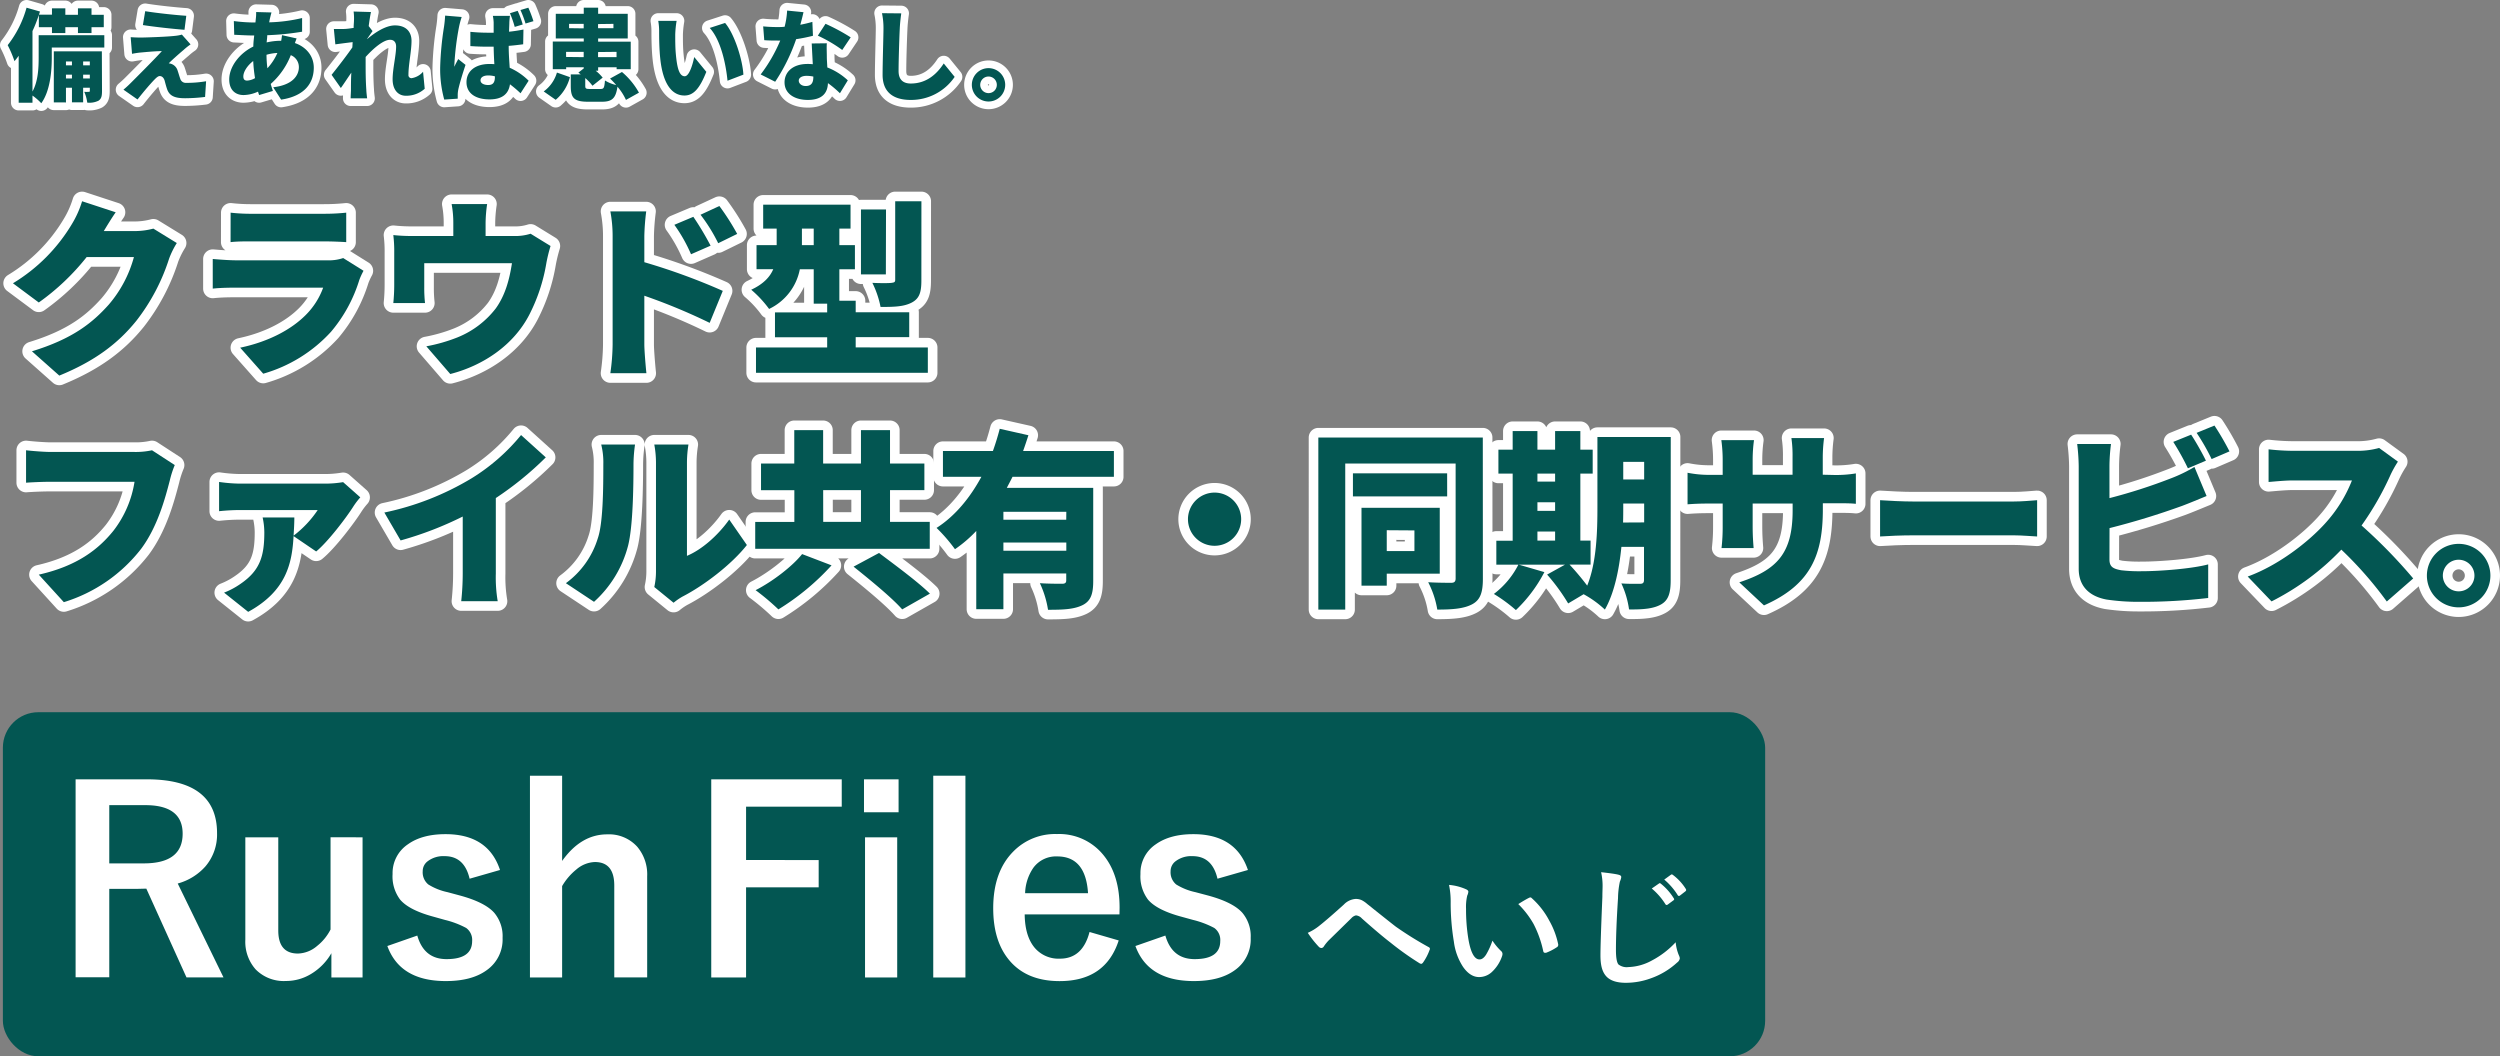
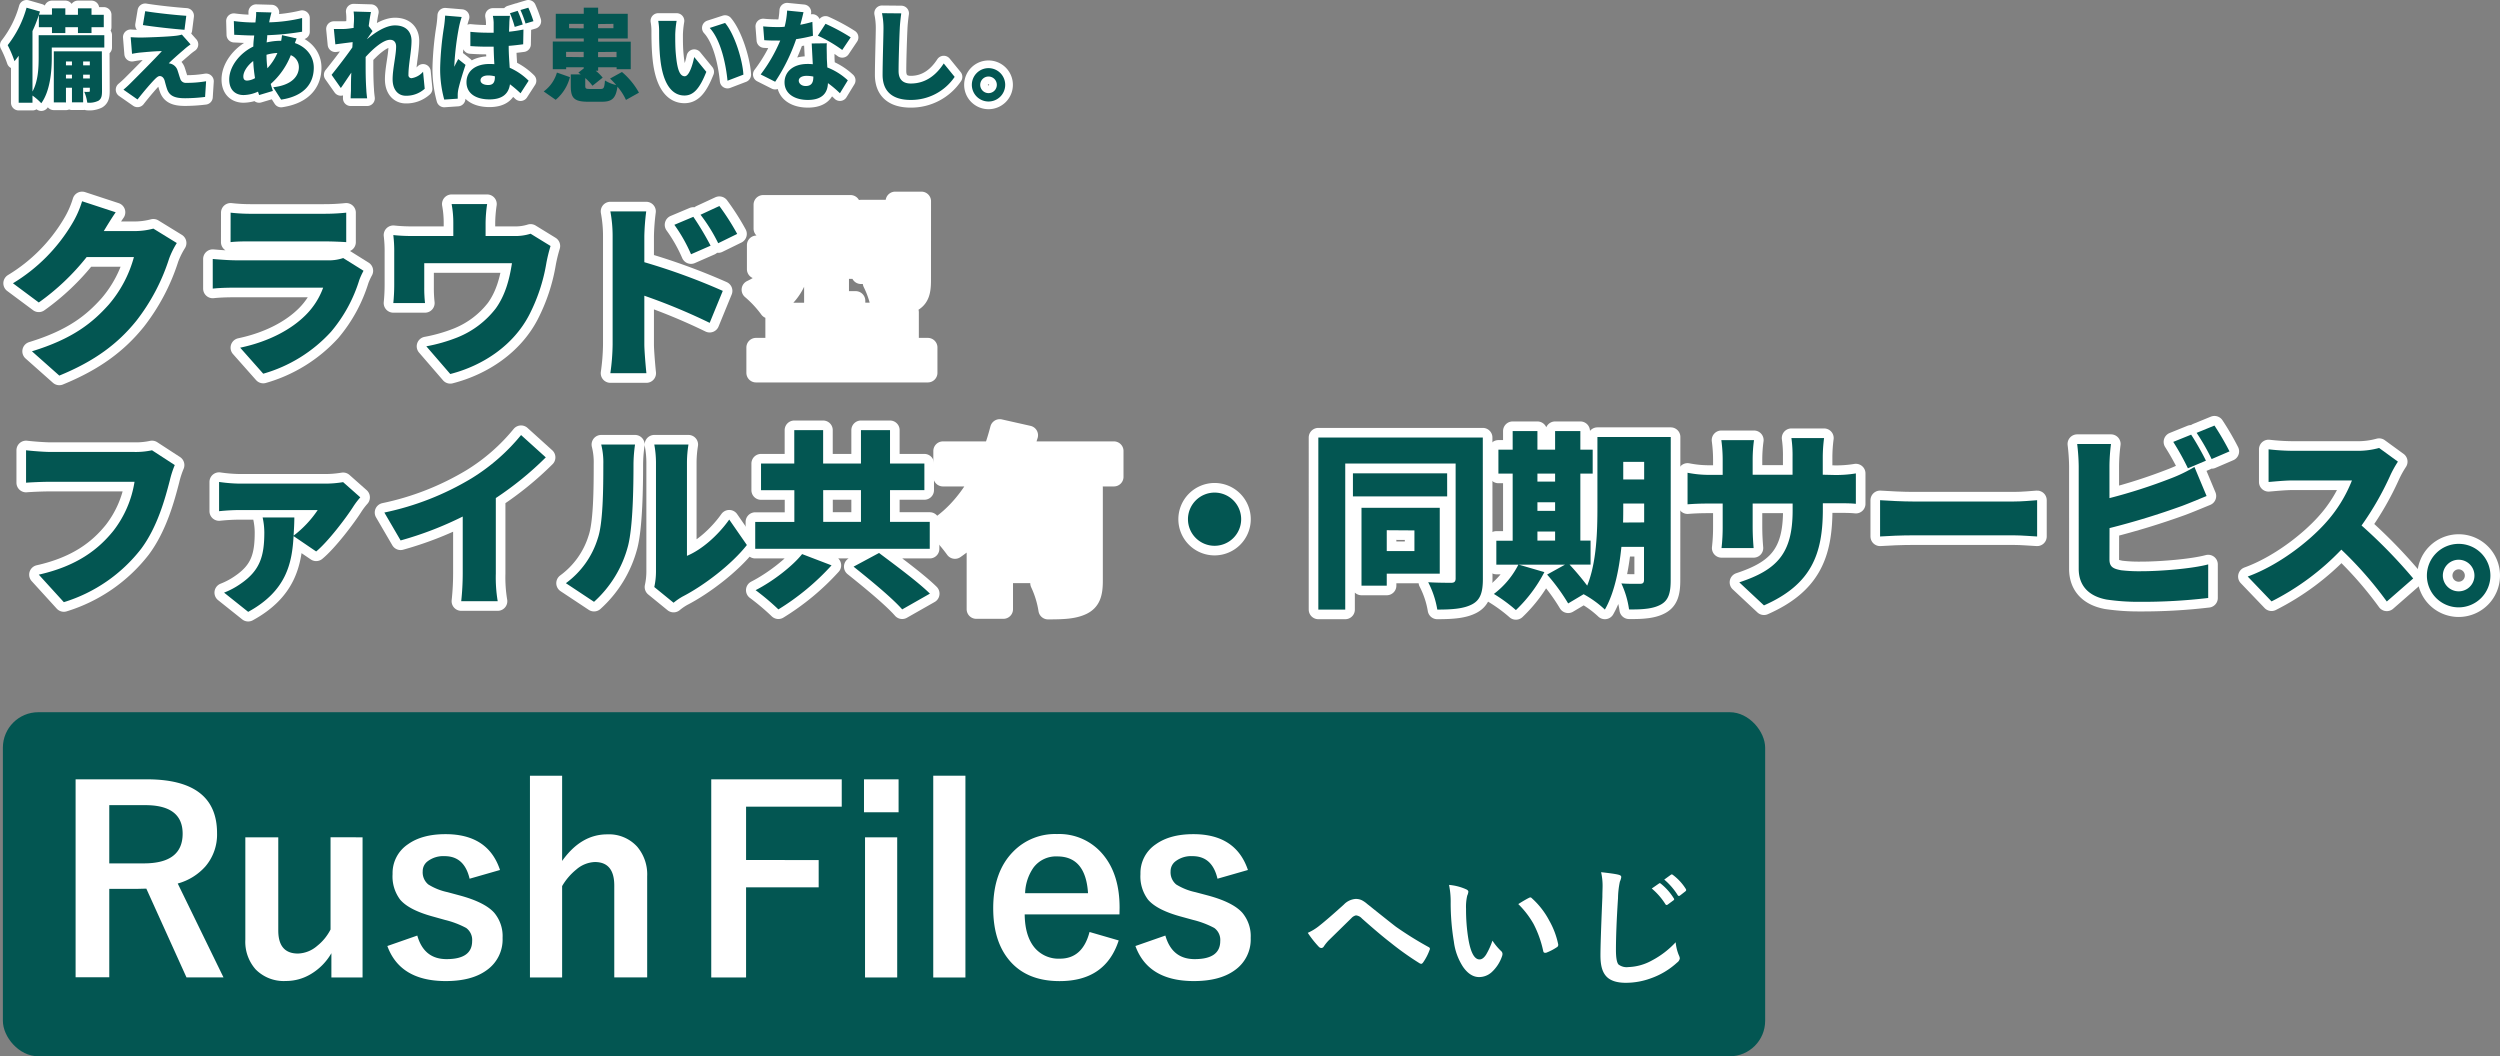
<svg xmlns="http://www.w3.org/2000/svg" width="650.44" height="274.83" viewBox="0 0 650.44 274.83">
  <rect x="0" y="0" width="650.44" height="274.83" fill="#808080" stroke="none" />
  <defs>
    <style>.acd5842a-7bb9-4d61-a682-048b9d734c1b,.b59564e4-bf84-4d69-aba2-c8d002462b73,.b8c9b014-7c33-4f40-b888-5639c46ccd3d{fill:#fff;}.acd5842a-7bb9-4d61-a682-048b9d734c1b,.b59564e4-bf84-4d69-aba2-c8d002462b73{stroke:#fff;stroke-linejoin:round;}.b59564e4-bf84-4d69-aba2-c8d002462b73{stroke-width:5px;}.f451f216-16fb-44f3-bdbf-471d1214cd87{fill:#035652;}.acd5842a-7bb9-4d61-a682-048b9d734c1b{stroke-width:4px;}</style>
  </defs>
  <g id="b8a6fe42-66db-4686-944c-bae213c3198d" data-name="レイヤー 2">
    <g id="ec934d8b-9f2c-4f02-9de8-b57957ffdbfc" data-name="レイヤー 1">
      <path class="b59564e4-bf84-4d69-aba2-c8d002462b73" d="M46,63.23A22.13,22.13,0,0,0,44,67.28a51.93,51.93,0,0,1-8.55,16.21C30.7,89.37,24.72,93.92,15.43,97.72L8.31,91.4c10.68-3.27,15.81-7.47,20-12.16a31.7,31.7,0,0,0,6.53-12.35H22.54A60.81,60.81,0,0,1,10.09,78.7l-6.72-5A44.86,44.86,0,0,0,18.74,58.24a25.9,25.9,0,0,0,2.62-5.88l8.74,2.87C29,56.81,27.78,58.84,27,60.12h8a18.94,18.94,0,0,0,4.9-.64Z" />
      <path class="b59564e4-bf84-4d69-aba2-c8d002462b73" d="M94.58,70.45a19,19,0,0,0-1.09,2.37,38.22,38.22,0,0,1-7.36,13.49A37.91,37.91,0,0,1,68.49,97.23l-6-6.77c7.71-1.63,13.44-4.89,17-8.45a19.35,19.35,0,0,0,4.59-7.17H61.62c-1.23,0-4,0-6.27.25V67.38c2.27.2,4.59.35,6.27.35H85.14a11.64,11.64,0,0,0,4.15-.59ZM60,55.33a46.82,46.82,0,0,0,5.53.29H84.25a54.83,54.83,0,0,0,5.83-.29V63c-1.38-.1-4-.2-5.93-.2H65.52c-1.68,0-4,0-5.53.2Z" />
      <path class="b59564e4-bf84-4d69-aba2-c8d002462b73" d="M143.24,64a40.71,40.71,0,0,0-1.09,4.45A45.83,45.83,0,0,1,137.65,82c-4.05,7.76-11.85,13.09-20.5,15.31l-6.23-7.21A42.67,42.67,0,0,0,119,87.79a23.77,23.77,0,0,0,10-7.56c2.37-3.31,3.51-7.26,4.2-11.76H110.38v6.32a35,35,0,0,0,.2,4.06h-8.25c.15-1.44.24-3.17.24-4.7v-8.5a34.7,34.7,0,0,0-.24-4.49,45.19,45.19,0,0,0,5.28.24h10.33V58.09a26.72,26.72,0,0,0-.44-5h9.24a36.19,36.19,0,0,0-.4,5V61.4h7.21a13.3,13.3,0,0,0,4.5-.59Z" />
      <path class="b59564e4-bf84-4d69-aba2-c8d002462b73" d="M167.64,68.22a164.86,164.86,0,0,1,20.41,7.46L184.64,84a154.2,154.2,0,0,0-17-7.06v12.7c0,1.33.3,5.23.54,7.46H158.8a56.57,56.57,0,0,0,.59-7.46V61.45A35,35,0,0,0,158.8,55h9.33a60.8,60.8,0,0,0-.49,6.42Zm12.15-2.07a40.69,40.69,0,0,0-4.34-7.66l4.94-2.08a75.5,75.5,0,0,1,4.49,7.51Zm7.07-2.87a43.23,43.23,0,0,0-4.6-7.41l4.9-2.27a62.28,62.28,0,0,1,4.64,7.26Z" />
      <path class="b59564e4-bf84-4d69-aba2-c8d002462b73" d="M241.4,90.41V97H196.69V90.41h18.52V87.74H201.63V81.27h13.58V79h-3.5V70.05H208.1a14.46,14.46,0,0,1-8,10.33,29.29,29.29,0,0,0-4.65-5c3.21-1.49,4.89-3.36,5.73-5.34h-4.35V63.78h5.24v-4.3h-3.51V53.25h22.73v6.23h-2.91v4.3h4.05v6.27h-4.05v8.2h4.25v3h13.93v6.47H222.63v2.67ZM211.71,63.78v-4.3h-3.07v4.3Zm18.77,7.61H224V54.49h6.52ZM239.72,73c0,3.11-.54,4.74-2.62,5.78s-4.64,1.08-8,1.08a25,25,0,0,0-2.13-6.27c1.93.1,4.35.1,5,0s.94-.15.94-.79V52.36h6.82Z" />
      <path class="b59564e4-bf84-4d69-aba2-c8d002462b73" d="M45.47,121a25.27,25.27,0,0,0-1.29,4C43,129.55,41,137.06,36.72,142.79a40.48,40.48,0,0,1-20.11,13.88l-6.52-7.16c9.93-2.23,15.52-6.57,19.42-11.42A27.84,27.84,0,0,0,35,125.35H13.21c-2.43,0-5.14.14-6.43.24v-8.44c1.53.19,4.8.44,6.43.44H35a20.08,20.08,0,0,0,4.55-.44Z" />
      <path class="b59564e4-bf84-4d69-aba2-c8d002462b73" d="M93.74,129.4A19.85,19.85,0,0,0,92,131.67c-1.88,3-6.72,9.34-9.74,11.81l-5.88-4c-.39,7.06-1.87,14.28-11.81,19.71l-6.27-5a20.28,20.28,0,0,0,4.4-2.37c5-3.46,6.07-7.21,6.07-13.34a18.49,18.49,0,0,0-.44-3.85h8.25c0,1.58-.1,3.16-.2,4.74a27.78,27.78,0,0,0,6.28-6.67H62.51A53.78,53.78,0,0,0,57,133v-7.61a40.79,40.79,0,0,0,5.48.44h22a28.38,28.38,0,0,0,4.79-.39Z" />
      <path class="b59564e4-bf84-4d69-aba2-c8d002462b73" d="M129,149.26a37.3,37.3,0,0,0,.49,7.16H120a68.83,68.83,0,0,0,.39-7.16V134.39a89.9,89.9,0,0,1-16.16,6.22L100,133.35a72.6,72.6,0,0,0,22.67-8.89,51.43,51.43,0,0,0,12.9-11.27L142,119a84.38,84.38,0,0,1-13,10.58Z" />
      <path class="b59564e4-bf84-4d69-aba2-c8d002462b73" d="M147.23,151.73a22.65,22.65,0,0,0,8.3-11.66c1.39-4,1.44-13.14,1.44-19.32a19,19,0,0,0-.55-5.09h8.8a38.63,38.63,0,0,0-.4,5c0,6.08-.14,16.41-1.43,21.4a29.66,29.66,0,0,1-8.84,14.52Zm23,1a18.76,18.76,0,0,0,.44-4.1V120.26a26.23,26.23,0,0,0-.44-4.6h8.89a30.55,30.55,0,0,0-.39,4.65v24.31c3.7-1.54,7.9-5.09,11-9.44l4.59,6.62c-4,5.09-11.22,10.57-16.7,13.39a15.81,15.81,0,0,0-2.37,1.63Z" />
      <path class="b59564e4-bf84-4d69-aba2-c8d002462b73" d="M241.9,142.79H196.49v-7h10.18v-8.25H198V120.6h8.65v-8.69h7.51v8.69H224v-8.69h7.56v8.69h8.94v6.92h-8.94v8.25H241.9Zm-25.55,4.3a63.58,63.58,0,0,1-13.83,11.46,62,62,0,0,0-5.93-5c4.54-2.32,9.63-6.28,12.1-9.39Zm-2.17-11.32H224v-8.25h-9.83Zm14.52,8.1c4,3,10.13,7.51,13.24,10.58l-7.21,4.1c-2.62-3-8.45-7.76-12.65-11.12Z" />
      <path class="b59564e4-bf84-4d69-aba2-c8d002462b73" d="M263.43,124.06c-.49,1-1,1.93-1.48,2.87h22.48v24.21c0,3.31-.59,5.24-2.82,6.32s-5,1.19-8.94,1.19a25.47,25.47,0,0,0-2.12-6.92c2.12.15,5,.15,5.78.15s1.08-.25,1.08-.89v-1.78H261.06v9.29H254V138.14a34,34,0,0,1-5.54,4.75,43.24,43.24,0,0,0-4.79-5.54c4.94-3.16,8.79-8,11.66-13.29h-10v-6.72h13c.69-1.92,1.29-3.9,1.78-5.78l7.46,1.68c-.44,1.38-.89,2.72-1.38,4.1h23.62v6.72Zm14,9.09H261.06v2.08h16.35Zm0,10.13v-2.12H261.06v2.12Z" />
      <path class="b59564e4-bf84-4d69-aba2-c8d002462b73" d="M316,128.16a6.92,6.92,0,1,1-6.92,6.92A6.94,6.94,0,0,1,316,128.16Z" />
      <path class="b59564e4-bf84-4d69-aba2-c8d002462b73" d="M385.81,150.59c0,3.51-.65,5.49-2.77,6.62s-5,1.39-9.09,1.39a24,24,0,0,0-2.37-7.12c2.32.15,5.18.15,6,.15s1.14-.34,1.14-1.13V120.6H350v38h-7V113.83h42.79Zm-9.29-21.44H352v-6h24.51ZM360.8,149.26v3.11h-6.57V132.12h20.36v17.14Zm0-11.31v5.43H368V138Z" />
      <path class="b59564e4-bf84-4d69-aba2-c8d002462b73" d="M434.67,151c0,3.31-.6,5.19-2.52,6.27s-4.55,1.34-8.31,1.29a23.8,23.8,0,0,0-2-6.77c1.83.15,4.2.1,4.89.1s1-.25,1-1v-8.6h-5.88c-.59,5.88-1.83,12-4.3,16.31a26.78,26.78,0,0,0-5.53-4L408,157a50.69,50.69,0,0,0-5.48-7.51l4.64-2.57H395.19l6.62,1.93a37.33,37.33,0,0,1-7.41,9.88,40.77,40.77,0,0,0-5.73-4.2,22,22,0,0,0,6.37-7.61h-5.73v-6.23h4.25V123.22h-3.71V117h3.71v-4.85H400V117h4.6v-4.85h6.57V117h3.21v6.22h-3.21v17.44h2.66v6.23h-5.48a67.14,67.14,0,0,1,4.6,5.48c2.47-6.07,2.66-14.18,2.66-20.4V113.69h19.08ZM400,123.22v2.08h4.6v-2.08Zm0,9.69h4.6v-2.23H400Zm0,7.75h4.6v-2.37H400Zm27.77-4.74V131h-5.44V132c0,1.23,0,2.57-.05,3.95Zm-5.44-15.76v4.59h5.44v-4.59Z" />
      <path class="b59564e4-bf84-4d69-aba2-c8d002462b73" d="M476.85,123.57a31.34,31.34,0,0,0,6-.4v7.91c-1.38-.15-3.11-.15-5.93-.15h-2.66v1.58c0,11.71-3,19.57-15.32,25l-6.42-6c9.88-3.26,13.88-7.56,13.88-18.72v-1.78H456v6c0,2.42.15,4.35.25,5.58H447.9a47.53,47.53,0,0,0,.3-5.58v-6h-3.56c-2.67,0-4.15.1-5.58.2V123a28.78,28.78,0,0,0,5.58.55h3.56v-4.1a38.4,38.4,0,0,0-.35-4.94h8.5a37.88,37.88,0,0,0-.35,5v4h10.38v-4.65a31.94,31.94,0,0,0-.3-4.89h8.5a39.55,39.55,0,0,0-.34,4.89v4.65Z" />
      <path class="b59564e4-bf84-4d69-aba2-c8d002462b73" d="M489.15,130.14c2,.15,6.13.34,8.55.34h26.24c2.22,0,4.64-.24,6.07-.34v9.44c-1.28-.05-4-.3-6.07-.3H497.7c-2.82,0-6.52.15-8.55.3Z" />
      <path class="b59564e4-bf84-4d69-aba2-c8d002462b73" d="M548.83,145.55c0,1.93.94,2.43,3.06,2.82a39.65,39.65,0,0,0,5.24.25c5.14,0,13.34-.69,17.39-1.78v8.74a146.18,146.18,0,0,1-17.88,1,56.29,56.29,0,0,1-8.55-.59c-4.55-.84-7.26-3.51-7.26-8V121.29a53.5,53.5,0,0,0-.4-5.78h8.8a48.19,48.19,0,0,0-.4,5.78v8.31a140,140,0,0,0,16.11-5.19,38.2,38.2,0,0,0,6-2.92l3.16,7.56c-2.17.89-4.65,1.93-6.37,2.57a195.79,195.79,0,0,1-18.88,5.78Zm20.41-23.71a66.23,66.23,0,0,0-3.81-6.87l4.65-1.88c1.23,1.83,3,5,3.85,6.77Zm6.91-11.12a69.82,69.82,0,0,1,3.91,6.72l-4.65,2a55.73,55.73,0,0,0-3.9-6.82Z" />
      <path class="b59564e4-bf84-4d69-aba2-c8d002462b73" d="M623.88,120.11a27.37,27.37,0,0,0-2,3.61,77,77,0,0,1-7.46,13,133.12,133.12,0,0,1,13.44,13.78l-6.87,6A98.14,98.14,0,0,0,609.16,143,66.33,66.33,0,0,1,591,156.47L584.8,150c8-2.91,15.81-9,20.2-13.88A36.21,36.21,0,0,0,611.92,125H596.56c-2.23,0-4.94.3-6.33.4v-8.5a57.83,57.83,0,0,0,6.33.39h16.5a20.77,20.77,0,0,0,5.93-.74Z" />
      <path class="b59564e4-bf84-4d69-aba2-c8d002462b73" d="M647.94,149.75a8.26,8.26,0,1,1-8.26-8.25A8.24,8.24,0,0,1,647.94,149.75Zm-4.15,0a4.11,4.11,0,1,0-4.11,4.1A4.09,4.09,0,0,0,643.79,149.75Z" />
      <path class="f451f216-16fb-44f3-bdbf-471d1214cd87" d="M46,63.23A22.13,22.13,0,0,0,44,67.28a51.93,51.93,0,0,1-8.55,16.21C30.7,89.37,24.72,93.92,15.43,97.72L8.31,91.4c10.68-3.27,15.81-7.47,20-12.16a31.7,31.7,0,0,0,6.53-12.35H22.54A60.81,60.81,0,0,1,10.09,78.7l-6.72-5A44.86,44.86,0,0,0,18.74,58.24a25.9,25.9,0,0,0,2.62-5.88l8.74,2.87C29,56.81,27.78,58.84,27,60.12h8a18.94,18.94,0,0,0,4.9-.64Z" />
      <path class="f451f216-16fb-44f3-bdbf-471d1214cd87" d="M94.58,70.45a19,19,0,0,0-1.09,2.37,38.22,38.22,0,0,1-7.36,13.49A37.91,37.91,0,0,1,68.49,97.23l-6-6.77c7.71-1.63,13.44-4.89,17-8.45a19.35,19.35,0,0,0,4.59-7.17H61.62c-1.23,0-4,0-6.27.25V67.38c2.27.2,4.59.35,6.27.35H85.14a11.64,11.64,0,0,0,4.15-.59ZM60,55.33a46.82,46.82,0,0,0,5.53.29H84.25a54.83,54.83,0,0,0,5.83-.29V63c-1.38-.1-4-.2-5.93-.2H65.52c-1.68,0-4,0-5.53.2Z" />
      <path class="f451f216-16fb-44f3-bdbf-471d1214cd87" d="M143.24,64a40.71,40.71,0,0,0-1.09,4.45A45.83,45.83,0,0,1,137.65,82c-4.05,7.76-11.85,13.09-20.5,15.31l-6.23-7.21A42.67,42.67,0,0,0,119,87.79a23.77,23.77,0,0,0,10-7.56c2.37-3.31,3.51-7.26,4.2-11.76H110.38v6.32a35,35,0,0,0,.2,4.06h-8.25c.15-1.44.24-3.17.24-4.7v-8.5a34.7,34.7,0,0,0-.24-4.49,45.19,45.19,0,0,0,5.28.24h10.33V58.09a26.72,26.72,0,0,0-.44-5h9.24a36.19,36.19,0,0,0-.4,5V61.4h7.21a13.3,13.3,0,0,0,4.5-.59Z" />
      <path class="f451f216-16fb-44f3-bdbf-471d1214cd87" d="M167.64,68.22a164.86,164.86,0,0,1,20.41,7.46L184.64,84a154.2,154.2,0,0,0-17-7.06v12.7c0,1.33.3,5.23.54,7.46H158.8a56.57,56.57,0,0,0,.59-7.46V61.45A35,35,0,0,0,158.8,55h9.33a60.8,60.8,0,0,0-.49,6.42Zm12.15-2.07a40.69,40.69,0,0,0-4.34-7.66l4.94-2.08a75.5,75.5,0,0,1,4.49,7.51Zm7.07-2.87a43.23,43.23,0,0,0-4.6-7.41l4.9-2.27a62.28,62.28,0,0,1,4.64,7.26Z" />
-       <path class="f451f216-16fb-44f3-bdbf-471d1214cd87" d="M241.4,90.41V97H196.69V90.41h18.52V87.74H201.63V81.27h13.58V79h-3.5V70.05H208.1a14.46,14.46,0,0,1-8,10.33,29.29,29.29,0,0,0-4.65-5c3.21-1.49,4.89-3.36,5.73-5.34h-4.35V63.78h5.24v-4.3h-3.51V53.25h22.73v6.23h-2.91v4.3h4.05v6.27h-4.05v8.2h4.25v3h13.93v6.47H222.63v2.67ZM211.71,63.78v-4.3h-3.07v4.3Zm18.77,7.61H224V54.49h6.52ZM239.72,73c0,3.11-.54,4.74-2.62,5.78s-4.64,1.08-8,1.08a25,25,0,0,0-2.13-6.27c1.93.1,4.35.1,5,0s.94-.15.94-.79V52.36h6.82Z" />
      <path class="f451f216-16fb-44f3-bdbf-471d1214cd87" d="M45.47,121a25.27,25.27,0,0,0-1.29,4C43,129.55,41,137.06,36.72,142.79a40.48,40.48,0,0,1-20.11,13.88l-6.52-7.16c9.93-2.23,15.52-6.57,19.42-11.42A27.84,27.84,0,0,0,35,125.35H13.21c-2.43,0-5.14.14-6.43.24v-8.44c1.53.19,4.8.44,6.43.44H35a20.08,20.08,0,0,0,4.55-.44Z" />
      <path class="f451f216-16fb-44f3-bdbf-471d1214cd87" d="M93.74,129.4A19.85,19.85,0,0,0,92,131.67c-1.88,3-6.72,9.34-9.74,11.81l-5.88-4c-.39,7.06-1.87,14.28-11.81,19.71l-6.27-5a20.28,20.28,0,0,0,4.4-2.37c5-3.46,6.07-7.21,6.07-13.34a18.49,18.49,0,0,0-.44-3.85h8.25c0,1.58-.1,3.16-.2,4.74a27.78,27.78,0,0,0,6.28-6.67H62.51A53.78,53.78,0,0,0,57,133v-7.61a40.79,40.79,0,0,0,5.48.44h22a28.38,28.38,0,0,0,4.79-.39Z" />
      <path class="f451f216-16fb-44f3-bdbf-471d1214cd87" d="M129,149.26a37.3,37.3,0,0,0,.49,7.16H120a68.83,68.83,0,0,0,.39-7.16V134.39a89.9,89.9,0,0,1-16.16,6.22L100,133.35a72.6,72.6,0,0,0,22.67-8.89,51.43,51.43,0,0,0,12.9-11.27L142,119a84.38,84.38,0,0,1-13,10.58Z" />
      <path class="f451f216-16fb-44f3-bdbf-471d1214cd87" d="M147.23,151.73a22.65,22.65,0,0,0,8.3-11.66c1.39-4,1.44-13.14,1.44-19.32a19,19,0,0,0-.55-5.09h8.8a38.63,38.63,0,0,0-.4,5c0,6.08-.14,16.41-1.43,21.4a29.66,29.66,0,0,1-8.84,14.52Zm23,1a18.76,18.76,0,0,0,.44-4.1V120.26a26.23,26.23,0,0,0-.44-4.6h8.89a30.55,30.55,0,0,0-.39,4.65v24.31c3.7-1.54,7.9-5.09,11-9.44l4.59,6.62c-4,5.09-11.22,10.57-16.7,13.39a15.81,15.81,0,0,0-2.37,1.63Z" />
      <path class="f451f216-16fb-44f3-bdbf-471d1214cd87" d="M241.9,142.79H196.49v-7h10.18v-8.25H198V120.6h8.65v-8.69h7.51v8.69H224v-8.69h7.56v8.69h8.94v6.92h-8.94v8.25H241.9Zm-25.55,4.3a63.58,63.58,0,0,1-13.83,11.46,62,62,0,0,0-5.93-5c4.54-2.32,9.63-6.28,12.1-9.39Zm-2.17-11.32H224v-8.25h-9.83Zm14.52,8.1c4,3,10.13,7.51,13.24,10.58l-7.21,4.1c-2.62-3-8.45-7.76-12.65-11.12Z" />
-       <path class="f451f216-16fb-44f3-bdbf-471d1214cd87" d="M263.43,124.06c-.49,1-1,1.93-1.48,2.87h22.48v24.21c0,3.31-.59,5.24-2.82,6.32s-5,1.19-8.94,1.19a25.47,25.47,0,0,0-2.12-6.92c2.12.15,5,.15,5.78.15s1.08-.25,1.08-.89v-1.78H261.06v9.29H254V138.14a34,34,0,0,1-5.54,4.75,43.24,43.24,0,0,0-4.79-5.54c4.94-3.16,8.79-8,11.66-13.29h-10v-6.72h13c.69-1.92,1.29-3.9,1.78-5.78l7.46,1.68c-.44,1.38-.89,2.72-1.38,4.1h23.62v6.72Zm14,9.09H261.06v2.08h16.35Zm0,10.13v-2.12H261.06v2.12Z" />
      <path class="f451f216-16fb-44f3-bdbf-471d1214cd87" d="M316,128.16a6.92,6.92,0,1,1-6.92,6.92A6.94,6.94,0,0,1,316,128.16Z" />
      <path class="f451f216-16fb-44f3-bdbf-471d1214cd87" d="M385.81,150.59c0,3.51-.65,5.49-2.77,6.62s-5,1.39-9.09,1.39a24,24,0,0,0-2.37-7.12c2.32.15,5.18.15,6,.15s1.14-.34,1.14-1.13V120.6H350v38h-7V113.83h42.79Zm-9.29-21.44H352v-6h24.51ZM360.8,149.26v3.11h-6.57V132.12h20.36v17.14Zm0-11.31v5.43H368V138Z" />
      <path class="f451f216-16fb-44f3-bdbf-471d1214cd87" d="M434.67,151c0,3.31-.6,5.19-2.52,6.27s-4.55,1.34-8.31,1.29a23.8,23.8,0,0,0-2-6.77c1.83.15,4.2.1,4.89.1s1-.25,1-1v-8.6h-5.88c-.59,5.88-1.83,12-4.3,16.31a26.78,26.78,0,0,0-5.53-4L408,157a50.69,50.69,0,0,0-5.48-7.51l4.64-2.57H395.19l6.62,1.93a37.33,37.33,0,0,1-7.41,9.88,40.77,40.77,0,0,0-5.73-4.2,22,22,0,0,0,6.37-7.61h-5.73v-6.23h4.25V123.22h-3.71V117h3.71v-4.85H400V117h4.6v-4.85h6.57V117h3.21v6.22h-3.21v17.44h2.66v6.23h-5.48a67.14,67.14,0,0,1,4.6,5.48c2.47-6.07,2.66-14.18,2.66-20.4V113.69h19.08ZM400,123.22v2.08h4.6v-2.08Zm0,9.69h4.6v-2.23H400Zm0,7.75h4.6v-2.37H400Zm27.77-4.74V131h-5.44V132c0,1.23,0,2.57-.05,3.95Zm-5.44-15.76v4.59h5.44v-4.59Z" />
      <path class="f451f216-16fb-44f3-bdbf-471d1214cd87" d="M476.85,123.57a31.34,31.34,0,0,0,6-.4v7.91c-1.38-.15-3.11-.15-5.93-.15h-2.66v1.58c0,11.71-3,19.57-15.32,25l-6.42-6c9.88-3.26,13.88-7.56,13.88-18.72v-1.78H456v6c0,2.42.15,4.35.25,5.58H447.9a47.53,47.53,0,0,0,.3-5.58v-6h-3.56c-2.67,0-4.15.1-5.58.2V123a28.78,28.78,0,0,0,5.58.55h3.56v-4.1a38.4,38.4,0,0,0-.35-4.94h8.5a37.88,37.88,0,0,0-.35,5v4h10.38v-4.65a31.94,31.94,0,0,0-.3-4.89h8.5a39.55,39.55,0,0,0-.34,4.89v4.65Z" />
      <path class="f451f216-16fb-44f3-bdbf-471d1214cd87" d="M489.15,130.14c2,.15,6.13.34,8.55.34h26.24c2.22,0,4.64-.24,6.07-.34v9.44c-1.28-.05-4-.3-6.07-.3H497.7c-2.82,0-6.52.15-8.55.3Z" />
      <path class="f451f216-16fb-44f3-bdbf-471d1214cd87" d="M548.83,145.55c0,1.93.94,2.43,3.06,2.82a39.65,39.65,0,0,0,5.24.25c5.14,0,13.34-.69,17.39-1.78v8.74a146.18,146.18,0,0,1-17.88,1,56.29,56.29,0,0,1-8.55-.59c-4.55-.84-7.26-3.51-7.26-8V121.29a53.5,53.5,0,0,0-.4-5.78h8.8a48.19,48.19,0,0,0-.4,5.78v8.31a140,140,0,0,0,16.11-5.19,38.2,38.2,0,0,0,6-2.92l3.16,7.56c-2.17.89-4.65,1.93-6.37,2.57a195.79,195.79,0,0,1-18.88,5.78Zm20.41-23.71a66.23,66.23,0,0,0-3.81-6.87l4.65-1.88c1.23,1.83,3,5,3.85,6.77Zm6.91-11.12a69.82,69.82,0,0,1,3.91,6.72l-4.65,2a55.73,55.73,0,0,0-3.9-6.82Z" />
      <path class="f451f216-16fb-44f3-bdbf-471d1214cd87" d="M623.88,120.11a27.37,27.37,0,0,0-2,3.61,77,77,0,0,1-7.46,13,133.12,133.12,0,0,1,13.44,13.78l-6.87,6A98.14,98.14,0,0,0,609.16,143,66.33,66.33,0,0,1,591,156.47L584.8,150c8-2.91,15.81-9,20.2-13.88A36.21,36.21,0,0,0,611.92,125H596.56c-2.23,0-4.94.3-6.33.4v-8.5a57.83,57.83,0,0,0,6.33.39h16.5a20.77,20.77,0,0,0,5.93-.74Z" />
      <path class="f451f216-16fb-44f3-bdbf-471d1214cd87" d="M647.94,149.75a8.26,8.26,0,1,1-8.26-8.25A8.24,8.24,0,0,1,647.94,149.75Zm-4.15,0a4.11,4.11,0,1,0-4.11,4.1A4.09,4.09,0,0,0,643.79,149.75Z" />
      <path class="acd5842a-7bb9-4d61-a682-048b9d734c1b" d="M27.14,12.37H13.47V15c0,3.51-.42,8.69-2.73,11.86a14.75,14.75,0,0,0-2.29-2v1.87H4.86V14.51c-.36.49-.73,1-1.09,1.4A29.61,29.61,0,0,0,2,11.75,27.91,27.91,0,0,0,6.91,2L10.4,3l-.26.81h3.38V2.16H17V3.85h3.28V2.16h3.53V3.85H27V7.07H23.81V8.6H20.28V7.07H17V8.6H13.52V7.07H10.11V3.9c-.47,1.38-1,2.81-1.66,4.18V23.81c1.48-2.67,1.61-6.21,1.61-8.89V9.15H27.14Zm-.6,11.29c0,1.3-.15,2.05-.93,2.55a5.33,5.33,0,0,1-2.91.49,10.06,10.06,0,0,0-.78-2.81,7.68,7.68,0,0,0,1.19,0c.21,0,.26-.05.26-.28v-.78H21.63v3.79H18.72V22.83H17.16v3.82H14V13.36h12.5ZM17.16,16v1h1.56V16Zm1.56,4.42v-1H17.16v1ZM21.63,16v1h1.74V16Zm1.74,4.42v-1H21.63v1Z" />
      <path class="acd5842a-7bb9-4d61-a682-048b9d734c1b" d="M47.76,13c-1.27,1.06-3.43,3-3.85,3.48a2.82,2.82,0,0,1,1,.29,2.67,2.67,0,0,1,1.33,1.69c.23.65.44,1.45.65,2a1.49,1.49,0,0,0,1.58,1.1,30.1,30.1,0,0,0,5.15-.42l-.26,4.08a43.71,43.71,0,0,1-5.17.34c-2.63,0-4-.55-4.66-2.21-.28-.75-.54-1.79-.7-2.39-.29-.91-.83-1.17-1.27-1.17s-.91.44-1.54,1.09c-.86.91-2.29,2.52-4.24,5l-3.66-2.55a27,27,0,0,0,2-1.84c1.51-1.51,5.77-5.75,8-8.19-1.66,0-4,.23-5.46.36-.91.08-1.77.24-2.31.34L34,9.67c.6.05,1.64.1,2.63.1s6.84-.18,9.1-.46A9.42,9.42,0,0,0,47.32,9l2.26,2.55C48.8,12.09,48.31,12.5,47.76,13Zm.7-8.84L48,7.75C45.19,7.54,40.22,7,37.18,6.52l.6-3.61C40.71,3.4,45.68,3.92,48.46,4.11Z" />
      <path class="acd5842a-7bb9-4d61-a682-048b9d734c1b" d="M77.17,10c-.11.26-.26.73-.45,1.2,2.92,1,4.92,3.35,4.92,6.42,0,3.62-2,7.33-8.5,8.3L71.08,22.7c5.15-.58,6.68-3.15,6.68-5.23a3.34,3.34,0,0,0-2.1-3.12,19.41,19.41,0,0,1-5.23,7.49c.18.62.37,1.22.57,1.82l-3.58,1.07c-.11-.27-.19-.58-.29-.89a9.32,9.32,0,0,1-3.77.89c-2,0-3.72-1.2-3.72-4.06,0-3.3,2.65-6.81,6.27-8.56,0-1,.13-1.95.23-2.88h-.41c-1.51,0-3.51-.13-4.79-.18l-.1-3.57a41.72,41.72,0,0,0,5,.37h.62l.1-1a10.9,10.9,0,0,0,.08-1.72l4,.11c-.18.59-.28,1.06-.39,1.5s-.15.71-.21,1.07a40.89,40.89,0,0,0,8.56-1.12l0,3.56a69.53,69.53,0,0,1-9.07.91c0,.63-.1,1.25-.16,1.88A16.39,16.39,0,0,1,73,10.61h.16c.1-.55.18-1.1.21-1.46ZM66.35,20.33a39.71,39.71,0,0,1-.47-4.45c-1.58,1.2-2.57,2.84-2.57,4,0,.7.26,1.09,1,1.09A4.64,4.64,0,0,0,66.35,20.33Zm5.82-6.55a12.2,12.2,0,0,0-2.83.47c0,1.3.1,2.44.23,3.51A14.22,14.22,0,0,0,72.17,13.78Z" />
      <path class="acd5842a-7bb9-4d61-a682-048b9d734c1b" d="M110.5,23.09a7.13,7.13,0,0,1-4.92,1.82c-2,0-3.43-1.56-3.43-4.27s.91-6.26.91-8.53c0-1.14-.6-1.76-1.56-1.76-1.77,0-4.39,2.28-6.37,4.47,0,.54,0,1.09,0,1.61,0,1.95,0,4.47.18,6.94,0,.47.13,1.59.21,2.21H91.23c0-.65.08-1.71.08-2.13,0-1.56,0-2.91.1-4.55-1,1.43-2,3-2.73,4l-2.41-3.43c1.45-1.8,3.87-4.92,5.4-7.13l.08-1.38c-1.32.16-3.12.39-4.5.58l-.39-4c.84,0,1.49,0,2.55,0,.7,0,1.64-.13,2.6-.28,0-.81.08-1.46.08-1.72A13.61,13.61,0,0,0,92,3l4.52.13c-.18.8-.39,2.1-.59,3.66l1,1.3c-.33.45-.93,1.36-1.4,2v.08c2-1.69,4.81-3.56,7.23-3.56,3,0,4.31,1.79,4.31,4,0,2.71-.8,6.14-.8,8.84a.78.78,0,0,0,.8.89,4.91,4.91,0,0,0,3-1.67Z" />
      <path class="acd5842a-7bb9-4d61-a682-048b9d734c1b" d="M120.12,4.42a22.92,22.92,0,0,0-.7,2.62,71.27,71.27,0,0,0-1.2,9.73,4.23,4.23,0,0,0,0,.6c.31-.76.62-1.25,1-2l1.9,1.51c-.78,2.32-1.56,4.92-1.88,6.4a8.77,8.77,0,0,0-.15,1.22c0,.29,0,.76,0,1.17l-3.51.24a29.92,29.92,0,0,1-1.06-8.25,79.62,79.62,0,0,1,1-10.68,29.13,29.13,0,0,0,.29-2.92Zm16,7.1c-1.15.15-2.42.31-3.77.41,0,2.34.18,4.19.26,5.7A16.29,16.29,0,0,1,137.54,21l-2.11,3.27a29.69,29.69,0,0,0-2.75-2.34c-.34,2.42-1.93,3.93-5.31,3.93-3.61,0-6-1.56-6-4.48s2.36-4.73,5.95-4.73c.44,0,.88,0,1.3.05-.08-1.35-.16-2.93-.18-4.55-.5,0-1,0-1.46,0-1.53,0-3.07-.05-4.6-.16l0-3.71c1.51.15,3.05.23,4.61.23.49,0,1,0,1.45,0,0-1.19,0-2.15,0-2.62a11.67,11.67,0,0,0-.21-1.77h4.45a17.1,17.1,0,0,0-.16,1.72c0,.49-.05,1.35-.08,2.41a37.39,37.39,0,0,0,3.75-.57Zm-7.36,8.34a6.76,6.76,0,0,0-1.74-.23c-1.2,0-2,.47-2,1.27s.91,1.22,2,1.22c1.25,0,1.74-.67,1.74-2.08ZM133.92,7a28.31,28.31,0,0,0-1.24-3.56l2-.62A24.15,24.15,0,0,1,136,6.37Zm2.81-.88a28,28,0,0,0-1.32-3.51L137.46,2a31.71,31.71,0,0,1,1.33,3.51Z" />
-       <path class="acd5842a-7bb9-4d61-a682-048b9d734c1b" d="M141.46,23.79a9.27,9.27,0,0,0,3.44-4.91l3.38,1.19a11.43,11.43,0,0,1-3.7,5.9ZM162.86,26a14.2,14.2,0,0,0-2.21-3.44c-.44,3.1-1.48,3.91-4.08,3.91H153c-3.67,0-4.5-1-4.5-4.11v-3h2.6l-.62-.47,1.4-1.09V17.5h-4.58V18h-3.48V10.81h8.06V10h-7.28V3.59h7.28V2h3.74V3.59h7.7V10h-7.7v.85h8.48V18h-3.67V17.5h-4.81v.91H155a11.27,11.27,0,0,1,1.8,1.79l-2.65,2.11a12.4,12.4,0,0,0-1.88-2v2c0,.76.19.84,1.25.84h2.71c.88,0,1-.29,1.17-2.21a9.6,9.6,0,0,0,2.93,1.19c-.52-.6-1.06-1.17-1.61-1.69l3.1-1.71a19.27,19.27,0,0,1,4.42,5.38Zm-11-11.13V13.49h-4.58v1.33Zm0-7.49V6.21h-3.8V7.33Zm3.74-1.12V7.33h4V6.21Zm0,7.28v1.33h4.81V13.49Z" />
      <path class="acd5842a-7bb9-4d61-a682-048b9d734c1b" d="M175.68,9c0,1.69,0,3.38.16,5.09.31,3.38.83,5.75,2.31,5.75,1.2,0,2.11-3.22,2.47-5l3.15,3.85c-1.8,4.55-3.44,6.16-5.7,6.16-3,0-5.56-2.6-6.29-9.64-.26-2.45-.29-5.38-.29-7a15.39,15.39,0,0,0-.23-2.78l4.78,0A25,25,0,0,0,175.68,9Zm17.73,10.42L189.28,21c-.37-3.87-1.61-10.45-4.63-13.73l4-1.3C191.15,8.92,193.21,15.68,193.41,19.39Z" />
      <path class="acd5842a-7bb9-4d61-a682-048b9d734c1b" d="M211.51,9.31a43.12,43.12,0,0,1-4.37.88,48,48,0,0,1-5.46,11.08l-3.77-1.9A40.11,40.11,0,0,0,203,10.55a7.86,7.86,0,0,1-.83,0c-1.09,0-2.13,0-3.33-.1l-.28-3.59c1.19.13,2.73.18,3.58.18.68,0,1.33,0,2-.08a21.21,21.21,0,0,0,.65-4.21l4.26.42c-.18.8-.47,2-.83,3.27a32,32,0,0,0,3.14-.75Zm3.61,1.95c-.08,1.11,0,2.34,0,3.61,0,.6.08,1.61.13,2.68a16.66,16.66,0,0,1,5.33,3.35l-2.05,3.36a27,27,0,0,0-3.12-2.63C215.33,24.1,214,26,210.18,26c-3.4,0-6.06-1.59-6.06-4.58,0-2.57,2-4.78,6-4.78a11.84,11.84,0,0,1,1.35.07c-.1-1.84-.21-3.95-.28-5.4Zm-3.51,8.66a8.83,8.83,0,0,0-1.74-.19c-1.27,0-2.05.52-2.05,1.25s.7,1.4,1.79,1.4c1.53,0,2-.91,2-2.34ZM219.13,13a36.65,36.65,0,0,0-6.35-3.72l2-3.09a51.4,51.4,0,0,1,6.55,3.53Z" />
      <path class="acd5842a-7bb9-4d61-a682-048b9d734c1b" d="M234.49,3.48c-.18,1.22-.34,2.78-.39,3.9-.13,2.71-.31,8.27-.31,11.1,0,2.48,1.43,3.25,3.17,3.25,4,0,6.71-2.34,8.58-5.22L248.38,20a13.68,13.68,0,0,1-11.44,6c-4.5,0-7.31-2-7.31-6.53,0-3.25.23-10.14.23-12.09a18.83,18.83,0,0,0-.39-3.95Z" />
      <path class="acd5842a-7bb9-4d61-a682-048b9d734c1b" d="M261.53,22.07a4.34,4.34,0,1,1-4.34-4.34A4.34,4.34,0,0,1,261.53,22.07Zm-2.18,0a2.16,2.16,0,1,0-2.16,2.16A2.15,2.15,0,0,0,259.35,22.07Z" />
      <path class="f451f216-16fb-44f3-bdbf-471d1214cd87" d="M27.14,12.37H13.47V15c0,3.51-.42,8.69-2.73,11.86a14.75,14.75,0,0,0-2.29-2v1.87H4.86V14.51c-.36.49-.73,1-1.09,1.4A29.61,29.61,0,0,0,2,11.75,27.91,27.91,0,0,0,6.91,2L10.4,3l-.26.81h3.38V2.16H17V3.85h3.28V2.16h3.53V3.85H27V7.07H23.81V8.6H20.28V7.07H17V8.6H13.52V7.07H10.11V3.9c-.47,1.38-1,2.81-1.66,4.18V23.81c1.48-2.67,1.61-6.21,1.61-8.89V9.15H27.14Zm-.6,11.29c0,1.3-.15,2.05-.93,2.55a5.33,5.33,0,0,1-2.91.49,10.06,10.06,0,0,0-.78-2.81,7.68,7.68,0,0,0,1.19,0c.21,0,.26-.05.26-.28v-.78H21.63v3.79H18.72V22.83H17.16v3.82H14V13.36h12.5ZM17.16,16v1h1.56V16Zm1.56,4.42v-1H17.16v1ZM21.63,16v1h1.74V16Zm1.74,4.42v-1H21.63v1Z" />
      <path class="f451f216-16fb-44f3-bdbf-471d1214cd87" d="M47.76,13c-1.27,1.06-3.43,3-3.85,3.48a2.82,2.82,0,0,1,1,.29,2.67,2.67,0,0,1,1.33,1.69c.23.65.44,1.45.65,2a1.49,1.49,0,0,0,1.58,1.1,30.1,30.1,0,0,0,5.15-.42l-.26,4.08a43.71,43.71,0,0,1-5.17.34c-2.63,0-4-.55-4.66-2.21-.28-.75-.54-1.79-.7-2.39-.29-.91-.83-1.17-1.27-1.17s-.91.44-1.54,1.09c-.86.91-2.29,2.52-4.24,5l-3.66-2.55a27,27,0,0,0,2-1.84c1.51-1.51,5.77-5.75,8-8.19-1.66,0-4,.23-5.46.36-.91.08-1.77.24-2.31.34L34,9.67c.6.05,1.64.1,2.63.1s6.84-.18,9.1-.46A9.42,9.42,0,0,0,47.32,9l2.26,2.55C48.8,12.09,48.31,12.5,47.76,13Zm.7-8.84L48,7.75C45.19,7.54,40.22,7,37.18,6.52l.6-3.61C40.71,3.4,45.68,3.92,48.46,4.11Z" />
      <path class="f451f216-16fb-44f3-bdbf-471d1214cd87" d="M77.17,10c-.11.26-.26.73-.45,1.2,2.92,1,4.92,3.35,4.92,6.42,0,3.62-2,7.33-8.5,8.3L71.08,22.7c5.15-.58,6.68-3.15,6.68-5.23a3.34,3.34,0,0,0-2.1-3.12,19.41,19.41,0,0,1-5.23,7.49c.18.62.37,1.22.57,1.82l-3.58,1.07c-.11-.27-.19-.58-.29-.89a9.32,9.32,0,0,1-3.77.89c-2,0-3.72-1.2-3.72-4.06,0-3.3,2.65-6.81,6.27-8.56,0-1,.13-1.95.23-2.88h-.41c-1.51,0-3.51-.13-4.79-.18l-.1-3.57a41.72,41.72,0,0,0,5,.37h.62l.1-1a10.9,10.9,0,0,0,.08-1.72l4,.11c-.18.59-.28,1.06-.39,1.5s-.15.71-.21,1.07a40.89,40.89,0,0,0,8.56-1.12l0,3.56a69.53,69.53,0,0,1-9.07.91c0,.63-.1,1.25-.16,1.88A16.39,16.39,0,0,1,73,10.61h.16c.1-.55.18-1.1.21-1.46ZM66.35,20.33a39.71,39.71,0,0,1-.47-4.45c-1.58,1.2-2.57,2.84-2.57,4,0,.7.26,1.09,1,1.09A4.64,4.64,0,0,0,66.35,20.33Zm5.82-6.55a12.2,12.2,0,0,0-2.83.47c0,1.3.1,2.44.23,3.51A14.22,14.22,0,0,0,72.17,13.78Z" />
      <path class="f451f216-16fb-44f3-bdbf-471d1214cd87" d="M110.5,23.09a7.13,7.13,0,0,1-4.92,1.82c-2,0-3.43-1.56-3.43-4.27s.91-6.26.91-8.53c0-1.14-.6-1.76-1.56-1.76-1.77,0-4.39,2.28-6.37,4.47,0,.54,0,1.09,0,1.61,0,1.95,0,4.47.18,6.94,0,.47.13,1.59.21,2.21H91.23c0-.65.08-1.71.08-2.13,0-1.56,0-2.91.1-4.55-1,1.43-2,3-2.73,4l-2.41-3.43c1.45-1.8,3.87-4.92,5.4-7.13l.08-1.38c-1.32.16-3.12.39-4.5.58l-.39-4c.84,0,1.49,0,2.55,0,.7,0,1.64-.13,2.6-.28,0-.81.08-1.46.08-1.72A13.61,13.61,0,0,0,92,3l4.52.13c-.18.8-.39,2.1-.59,3.66l1,1.3c-.33.45-.93,1.36-1.4,2v.08c2-1.69,4.81-3.56,7.23-3.56,3,0,4.31,1.79,4.31,4,0,2.71-.8,6.14-.8,8.84a.78.78,0,0,0,.8.89,4.91,4.91,0,0,0,3-1.67Z" />
      <path class="f451f216-16fb-44f3-bdbf-471d1214cd87" d="M120.12,4.42a22.92,22.92,0,0,0-.7,2.62,71.27,71.27,0,0,0-1.2,9.73,4.23,4.23,0,0,0,0,.6c.31-.76.62-1.25,1-2l1.9,1.51c-.78,2.32-1.56,4.92-1.88,6.4a8.77,8.77,0,0,0-.15,1.22c0,.29,0,.76,0,1.17l-3.51.24a29.92,29.92,0,0,1-1.06-8.25,79.62,79.62,0,0,1,1-10.68,29.13,29.13,0,0,0,.29-2.92Zm16,7.1c-1.15.15-2.42.31-3.77.41,0,2.34.18,4.19.26,5.7A16.29,16.29,0,0,1,137.54,21l-2.11,3.27a29.69,29.69,0,0,0-2.75-2.34c-.34,2.42-1.93,3.93-5.31,3.93-3.61,0-6-1.56-6-4.48s2.36-4.73,5.95-4.73c.44,0,.88,0,1.3.05-.08-1.35-.16-2.93-.18-4.55-.5,0-1,0-1.46,0-1.53,0-3.07-.05-4.6-.16l0-3.71c1.51.15,3.05.23,4.61.23.49,0,1,0,1.45,0,0-1.19,0-2.15,0-2.62a11.67,11.67,0,0,0-.21-1.77h4.45a17.1,17.1,0,0,0-.16,1.72c0,.49-.05,1.35-.08,2.41a37.39,37.39,0,0,0,3.75-.57Zm-7.36,8.34a6.76,6.76,0,0,0-1.74-.23c-1.2,0-2,.47-2,1.27s.91,1.22,2,1.22c1.25,0,1.74-.67,1.74-2.08ZM133.92,7a28.31,28.31,0,0,0-1.24-3.56l2-.62A24.15,24.15,0,0,1,136,6.37Zm2.81-.88a28,28,0,0,0-1.32-3.51L137.46,2a31.71,31.71,0,0,1,1.33,3.51Z" />
      <path class="f451f216-16fb-44f3-bdbf-471d1214cd87" d="M141.46,23.79a9.27,9.27,0,0,0,3.44-4.91l3.38,1.19a11.43,11.43,0,0,1-3.7,5.9ZM162.86,26a14.2,14.2,0,0,0-2.21-3.44c-.44,3.1-1.48,3.91-4.08,3.91H153c-3.67,0-4.5-1-4.5-4.11v-3h2.6l-.62-.47,1.4-1.09V17.5h-4.58V18h-3.48V10.81h8.06V10h-7.28V3.59h7.28V2h3.74V3.59h7.7V10h-7.7v.85h8.48V18h-3.67V17.5h-4.81v.91H155a11.27,11.27,0,0,1,1.8,1.79l-2.65,2.11a12.4,12.4,0,0,0-1.88-2v2c0,.76.19.84,1.25.84h2.71c.88,0,1-.29,1.17-2.21a9.6,9.6,0,0,0,2.93,1.19c-.52-.6-1.06-1.17-1.61-1.69l3.1-1.71a19.27,19.27,0,0,1,4.42,5.38Zm-11-11.13V13.49h-4.58v1.33Zm0-7.49V6.21h-3.8V7.33Zm3.74-1.12V7.33h4V6.21Zm0,7.28v1.33h4.81V13.49Z" />
      <path class="f451f216-16fb-44f3-bdbf-471d1214cd87" d="M175.68,9c0,1.69,0,3.38.16,5.09.31,3.38.83,5.75,2.31,5.75,1.2,0,2.11-3.22,2.47-5l3.15,3.85c-1.8,4.55-3.44,6.16-5.7,6.16-3,0-5.56-2.6-6.29-9.64-.26-2.45-.29-5.38-.29-7a15.39,15.39,0,0,0-.23-2.78l4.78,0A25,25,0,0,0,175.68,9Zm17.73,10.42L189.28,21c-.37-3.87-1.61-10.45-4.63-13.73l4-1.3C191.15,8.92,193.21,15.68,193.41,19.39Z" />
      <path class="f451f216-16fb-44f3-bdbf-471d1214cd87" d="M211.51,9.31a43.12,43.12,0,0,1-4.37.88,48,48,0,0,1-5.46,11.08l-3.77-1.9A40.11,40.11,0,0,0,203,10.55a7.86,7.86,0,0,1-.83,0c-1.09,0-2.13,0-3.33-.1l-.28-3.59c1.19.13,2.73.18,3.58.18.68,0,1.33,0,2-.08a21.21,21.21,0,0,0,.65-4.21l4.26.42c-.18.8-.47,2-.83,3.27a32,32,0,0,0,3.14-.75Zm3.61,1.95c-.08,1.11,0,2.34,0,3.61,0,.6.08,1.61.13,2.68a16.66,16.66,0,0,1,5.33,3.35l-2.05,3.36a27,27,0,0,0-3.12-2.63C215.33,24.1,214,26,210.18,26c-3.4,0-6.06-1.59-6.06-4.58,0-2.57,2-4.78,6-4.78a11.84,11.84,0,0,1,1.35.07c-.1-1.84-.21-3.95-.28-5.4Zm-3.51,8.66a8.83,8.83,0,0,0-1.74-.19c-1.27,0-2.05.52-2.05,1.25s.7,1.4,1.79,1.4c1.53,0,2-.91,2-2.34ZM219.13,13a36.65,36.65,0,0,0-6.35-3.72l2-3.09a51.4,51.4,0,0,1,6.55,3.53Z" />
      <path class="f451f216-16fb-44f3-bdbf-471d1214cd87" d="M234.49,3.48c-.18,1.22-.34,2.78-.39,3.9-.13,2.71-.31,8.27-.31,11.1,0,2.48,1.43,3.25,3.17,3.25,4,0,6.71-2.34,8.58-5.22L248.38,20a13.68,13.68,0,0,1-11.44,6c-4.5,0-7.31-2-7.31-6.53,0-3.25.23-10.14.23-12.09a18.83,18.83,0,0,0-.39-3.95Z" />
      <path class="f451f216-16fb-44f3-bdbf-471d1214cd87" d="M261.53,22.07a4.34,4.34,0,1,1-4.34-4.34A4.34,4.34,0,0,1,261.53,22.07Zm-2.18,0a2.16,2.16,0,1,0-2.16,2.16A2.15,2.15,0,0,0,259.35,22.07Z" />
      <rect class="f451f216-16fb-44f3-bdbf-471d1214cd87" x="0.75" y="185.3" width="458.5" height="89.52" rx="9.22" />
      <path class="b8c9b014-7c33-4f40-b888-5639c46ccd3d" d="M19.67,202.76H38.2q18.27,0,18.27,14a12.77,12.77,0,0,1-3,8.63,14.84,14.84,0,0,1-7.23,4.48l11.91,24.43H48.52l-10.45-23.1-2.34.06h-7.3v23H19.67Zm8.76,6.72v15.15h9q10.09,0,10.09-7.72,0-7.42-9.7-7.43Z" />
      <path class="b8c9b014-7c33-4f40-b888-5639c46ccd3d" d="M94.33,217.85v36.47H86.22V248a15,15,0,0,1-5.48,5.51,12.5,12.5,0,0,1-6.36,1.72,10.26,10.26,0,0,1-7.85-3,10.84,10.84,0,0,1-2.7-7.72V217.85H72.4v24.24q0,6,5.13,6a8,8,0,0,0,5-2A12.88,12.88,0,0,0,86,241.83v-24Z" />
      <path class="b8c9b014-7c33-4f40-b888-5639c46ccd3d" d="M130.09,226.35l-7.91,2.27q-1.37-5.87-6.49-5.87a6.71,6.71,0,0,0-4.38,1.3,3.19,3.19,0,0,0-1.33,2.63,4.08,4.08,0,0,0,1.46,3.44,15.48,15.48,0,0,0,5,2l3,.81q6.62,1.76,9.11,4.51a9.44,9.44,0,0,1,2.21,6.59,9.75,9.75,0,0,1-4.19,8.43q-3.86,2.79-10.57,2.79-11.91,0-15.22-9.12l7.79-2.72q1.74,6.14,7.62,6.13,6.65,0,6.65-4.7a3.84,3.84,0,0,0-1.56-3.41,23.35,23.35,0,0,0-5.48-2.08l-3-.84q-6.33-1.7-8.66-4.41a10,10,0,0,1-2-6.69,9,9,0,0,1,4-7.75q3.67-2.62,9.71-2.63Q127,217,130.09,226.35Z" />
      <path class="b8c9b014-7c33-4f40-b888-5639c46ccd3d" d="M146.25,201.82V224q4.91-6.92,11.72-6.92a9.91,9.91,0,0,1,7.82,3.22,11.13,11.13,0,0,1,2.59,7.69v26.31h-8.56V230.41q0-6.14-5.07-6.13a7.82,7.82,0,0,0-4.8,1.94,15.65,15.65,0,0,0-3.7,4.32v23.78h-8.37v-52.5Z" />
      <path class="b8c9b014-7c33-4f40-b888-5639c46ccd3d" d="M219,202.76v7.11H194.11v13.89H213v7.1H194.11v23.46h-9.06V202.76Z" />
      <path class="b8c9b014-7c33-4f40-b888-5639c46ccd3d" d="M233.79,202.76v8.57h-9v-8.57Zm-.36,15.09v36.47h-8.37V217.85Z" />
      <path class="b8c9b014-7c33-4f40-b888-5639c46ccd3d" d="M251.18,201.82v52.5h-8.37v-52.5Z" />
      <path class="b8c9b014-7c33-4f40-b888-5639c46ccd3d" d="M291.26,237.9H266.6q.06,5.72,2.66,8.76a8.14,8.14,0,0,0,6.52,2.76q5.88,0,7.69-6.94l7.59,2.2q-3.44,10.59-15.38,10.58-8.73,0-13.27-5.64-4-4.94-4-13.31,0-9.47,5.19-14.73A15.21,15.21,0,0,1,275,217a14.78,14.78,0,0,1,12.2,5.61q4.09,5.1,4.09,13.53Zm-8.18-5.51q-.61-9.57-8-9.57a7.31,7.31,0,0,0-6.2,2.92,12.25,12.25,0,0,0-2.17,6.65Z" />
      <path class="b8c9b014-7c33-4f40-b888-5639c46ccd3d" d="M324.68,226.35l-7.92,2.27q-1.36-5.87-6.49-5.87a6.71,6.71,0,0,0-4.38,1.3,3.22,3.22,0,0,0-1.33,2.63,4.11,4.11,0,0,0,1.46,3.44,15.68,15.68,0,0,0,5,2l3.05.81c4.42,1.17,7.45,2.67,9.12,4.51a9.44,9.44,0,0,1,2.21,6.59,9.75,9.75,0,0,1-4.19,8.43q-3.86,2.79-10.58,2.79-11.91,0-15.22-9.12l7.79-2.72q1.75,6.14,7.63,6.13,6.64,0,6.65-4.7a3.84,3.84,0,0,0-1.56-3.41,23.55,23.55,0,0,0-5.48-2.08l-3.05-.84q-6.33-1.7-8.67-4.41a10,10,0,0,1-2-6.69,9,9,0,0,1,4-7.75q3.68-2.62,9.7-2.63Q321.53,217,324.68,226.35Z" />
      <path class="b8c9b014-7c33-4f40-b888-5639c46ccd3d" d="M340.25,242.7a13.34,13.34,0,0,0,3.09-1.91q2.13-1.68,6.29-5.44a4.72,4.72,0,0,1,3.06-1.47,3.7,3.7,0,0,1,1.61.33,7.08,7.08,0,0,1,1.44,1q7.18,5.74,7.58,6a91.22,91.22,0,0,0,8.3,5.16c.28.12.41.28.41.5a.44.44,0,0,1-.07.24,13.73,13.73,0,0,1-1.71,3.31c-.17.23-.33.34-.46.34a.91.91,0,0,1-.5-.17,75.92,75.92,0,0,1-7.58-5.4q-2.61-2-7.38-6.23a2.38,2.38,0,0,0-1.54-.8,2.3,2.3,0,0,0-1.2.73l-5.9,5.78a11.52,11.52,0,0,0-1.25,1.55.8.8,0,0,1-.64.43,1,1,0,0,1-.67-.31A26.94,26.94,0,0,1,340.25,242.7Z" />
      <path class="b8c9b014-7c33-4f40-b888-5639c46ccd3d" d="M377,230.23a13.7,13.7,0,0,1,4.46,1.15q.57.26.57.63a2.94,2.94,0,0,1-.29,1,12.72,12.72,0,0,0-.31,3.44,47,47,0,0,0,.63,8q.91,5.17,2.88,5.17c.6,0,1.16-.41,1.7-1.24a19,19,0,0,0,1.66-3.65,15,15,0,0,0,2.25,2.71,1,1,0,0,1,.36.75,1.69,1.69,0,0,1-.1.55,10,10,0,0,1-2.78,4.26,4.88,4.88,0,0,1-3.19,1.21q-2.34,0-4.2-2.67a15.49,15.49,0,0,1-2.37-6.49,61.55,61.55,0,0,1-.84-10.22A21.19,21.19,0,0,0,377,230.23Zm18,5c1.16-.73,2.08-1.27,2.76-1.61a1.33,1.33,0,0,1,.4-.14.59.59,0,0,1,.38.21,20.7,20.7,0,0,1,4.54,5.83,21.12,21.12,0,0,1,2.33,6.19.58.58,0,0,1,0,.2.71.71,0,0,1-.41.57,13.58,13.58,0,0,1-2.75,1.41,1.24,1.24,0,0,1-.31,0c-.23,0-.37-.15-.43-.45A27.78,27.78,0,0,0,399,240.4,23.36,23.36,0,0,0,395,235.2Z" />
      <path class="b8c9b014-7c33-4f40-b888-5639c46ccd3d" d="M416.57,226.92c2.23.25,3.7.46,4.4.63s.84.36.84.67a4.35,4.35,0,0,1-.36,1.17,22,22,0,0,0-.48,4.27q-.54,8.33-.54,13.49c0,2,.22,3.27.66,3.78a3.48,3.48,0,0,0,2.57.68,13.53,13.53,0,0,0,6.15-1.73,23,23,0,0,0,6.16-4.73,11.6,11.6,0,0,0,.81,3.34,2.66,2.66,0,0,1,.27.84,1.64,1.64,0,0,1-.7,1.1,19.78,19.78,0,0,1-6.83,4.1A18.88,18.88,0,0,1,423,255.7c-2.46,0-4.19-.61-5.2-1.81s-1.4-2.91-1.4-5.36q0-3.28.5-15.18c0-1.19.05-2,.05-2.44A16.16,16.16,0,0,0,416.57,226.92Zm13.18,4.25,1.87-1.3a.28.28,0,0,1,.2-.09.49.49,0,0,1,.31.15,14.89,14.89,0,0,1,3.34,3.78.45.45,0,0,1,.11.25.37.37,0,0,1-.21.3l-1.47,1.09a.56.56,0,0,1-.28.11.42.42,0,0,1-.32-.21A17.37,17.37,0,0,0,429.75,231.17Zm3.24-2.32,1.75-1.27a.49.49,0,0,1,.22-.08.57.57,0,0,1,.31.15,13.47,13.47,0,0,1,3.33,3.62.71.71,0,0,1,.1.29.45.45,0,0,1-.21.35l-1.4,1.09a.56.56,0,0,1-.28.11.42.42,0,0,1-.32-.23A17.25,17.25,0,0,0,433,228.85Z" />
    </g>
  </g>
</svg>